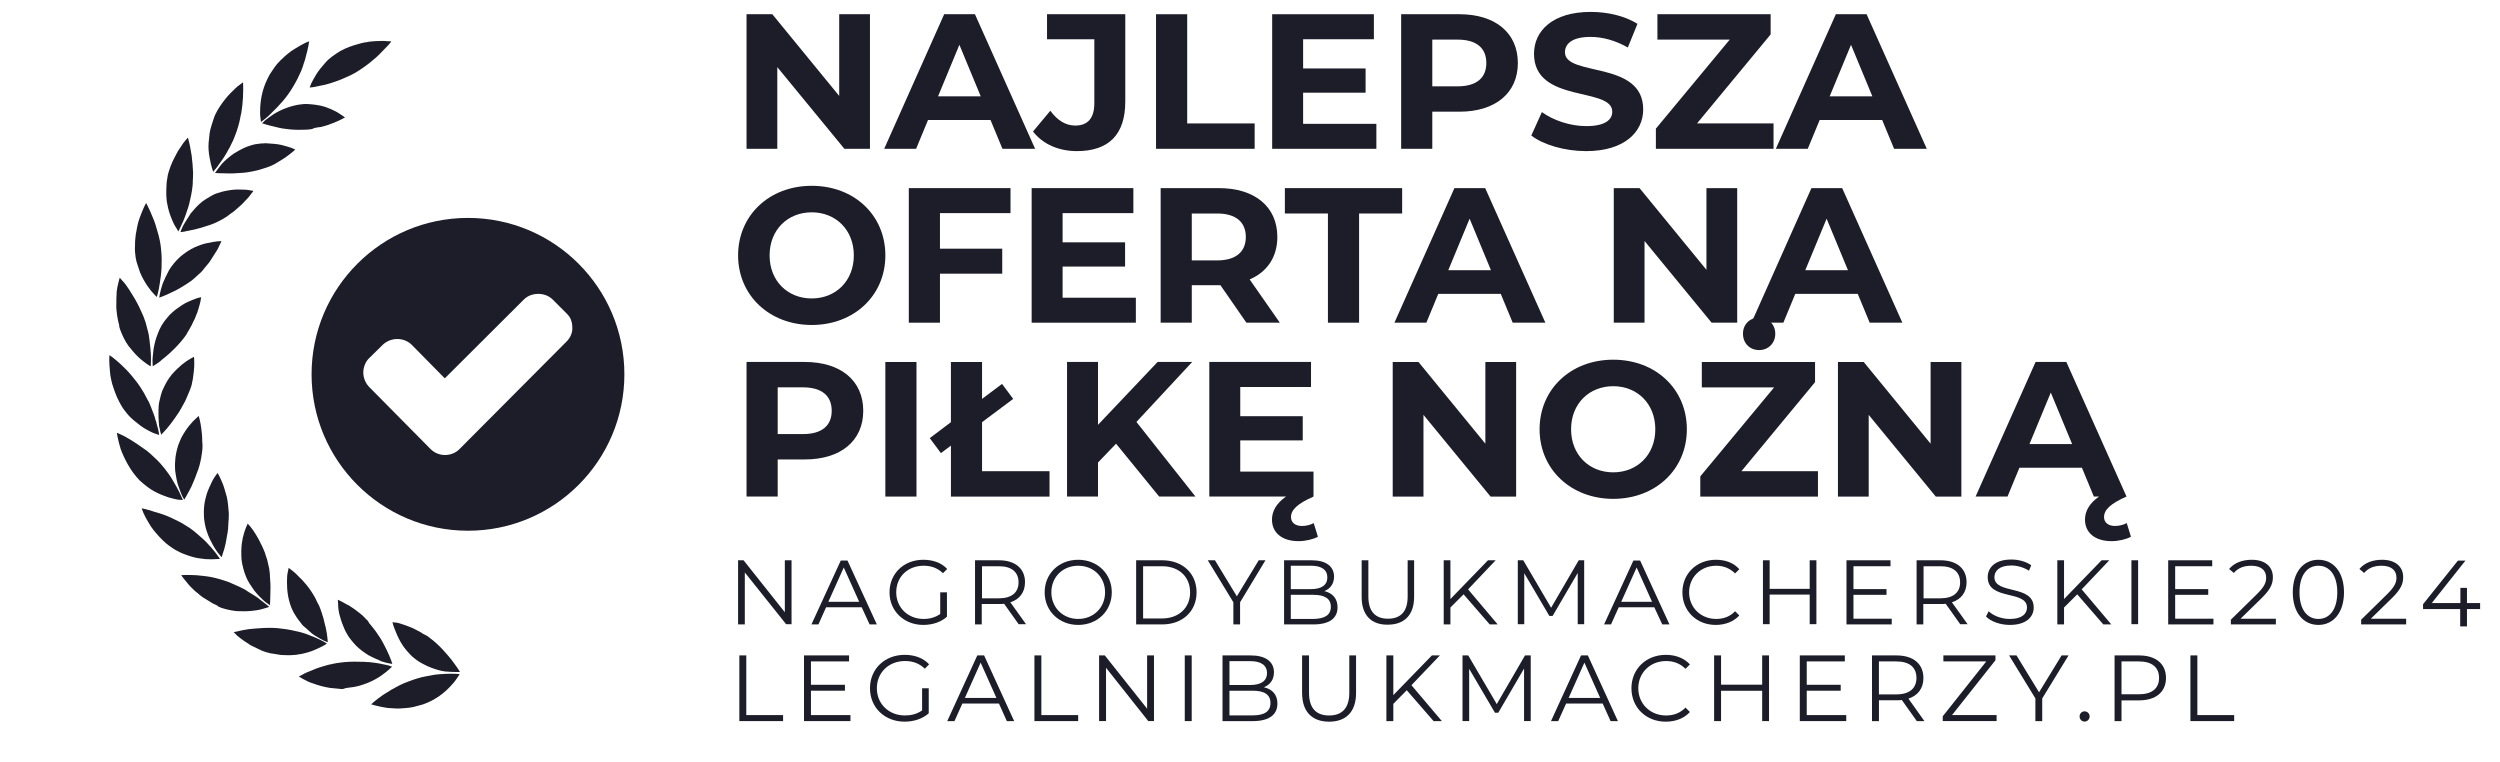
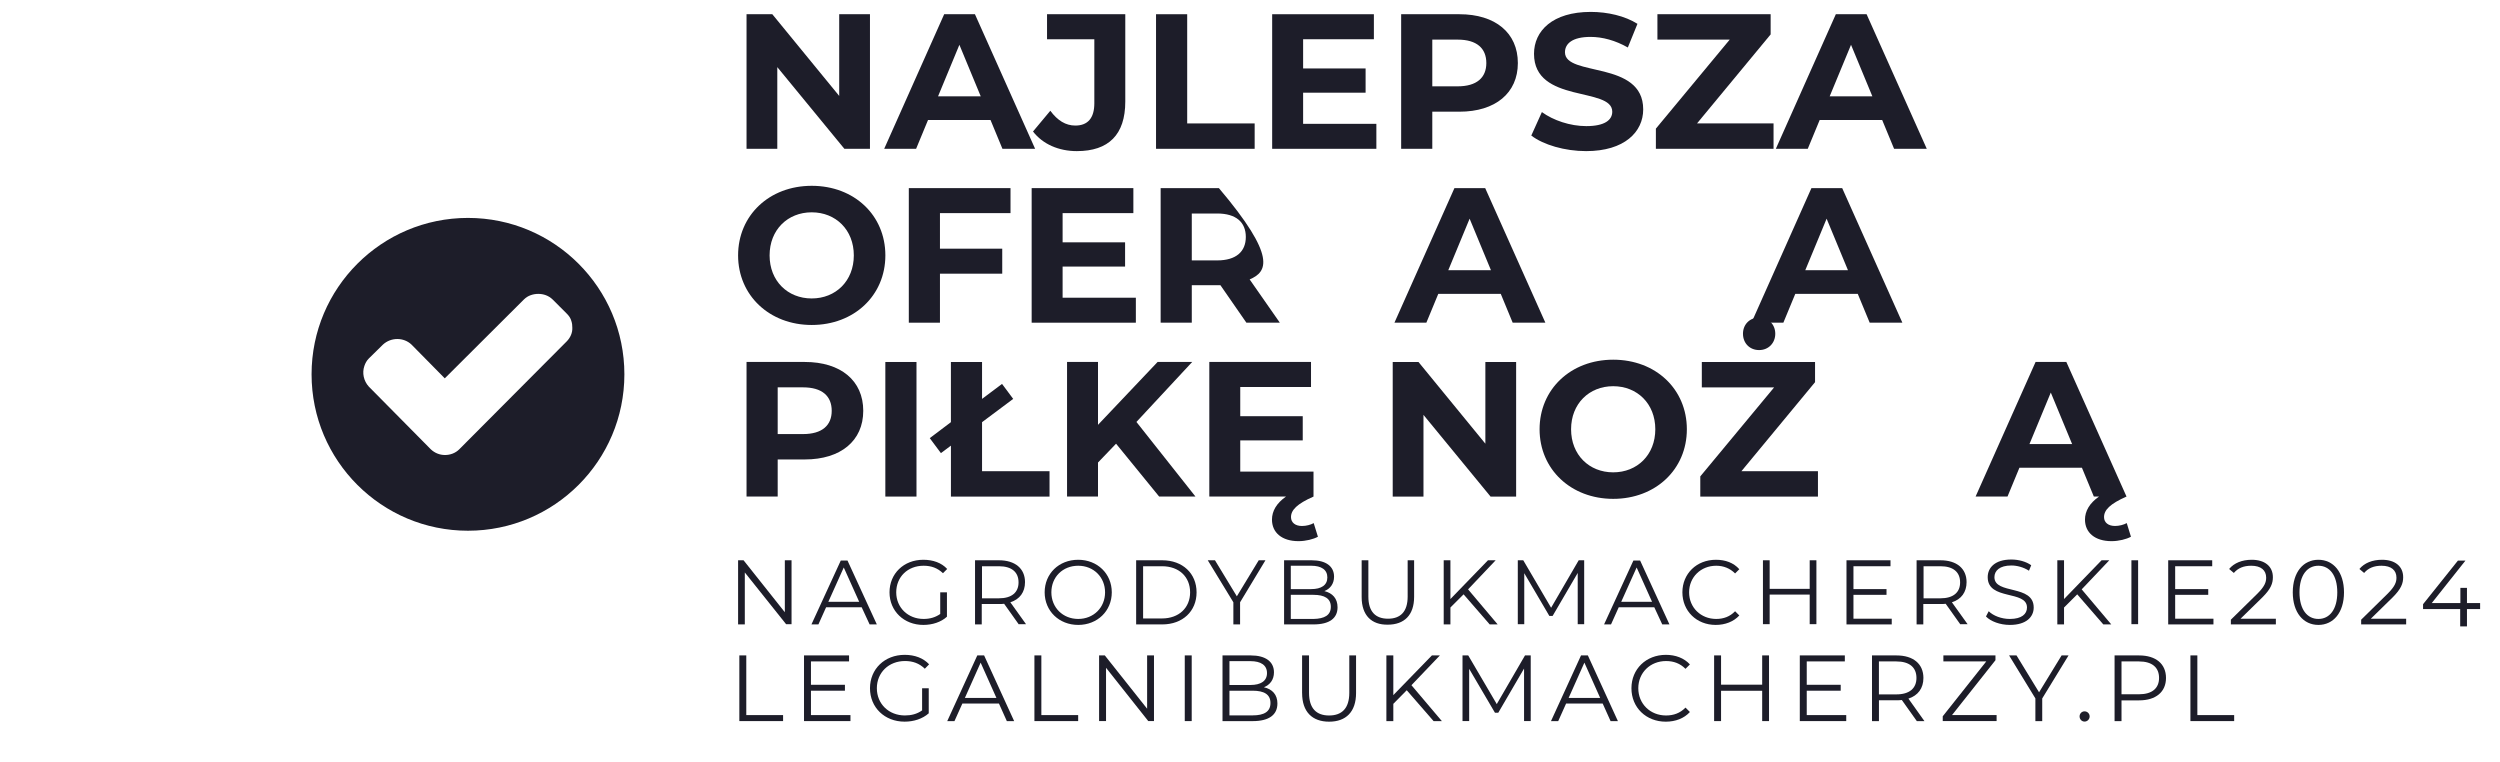
<svg xmlns="http://www.w3.org/2000/svg" width="210" height="64" viewBox="0 0 210 64" fill="none">
-   <path d="M35.533 59.17C36.607 58.792 37.382 58.157 37.879 57.6C38.137 57.342 38.316 57.083 38.435 56.904C38.555 56.725 38.614 56.626 38.614 56.626C38.614 56.626 38.117 56.566 37.382 56.606C37.004 56.626 36.587 56.646 36.15 56.745C35.911 56.785 35.693 56.825 35.434 56.884C35.196 56.944 34.937 57.024 34.699 57.103C34.58 57.143 34.46 57.183 34.321 57.242C34.202 57.282 34.083 57.342 33.963 57.381C33.725 57.481 33.526 57.58 33.307 57.699C33.208 57.759 33.109 57.819 32.989 57.878C32.89 57.918 32.791 57.978 32.691 58.057C32.512 58.157 32.334 58.276 32.175 58.375C31.857 58.594 31.598 58.792 31.439 58.932C31.26 59.071 31.181 59.17 31.181 59.17C31.181 59.17 31.201 59.19 31.28 59.19C31.34 59.21 31.439 59.23 31.558 59.27C31.797 59.329 32.135 59.409 32.552 59.468C32.751 59.488 32.989 59.488 33.208 59.508C33.427 59.528 33.705 59.508 33.943 59.488C34.202 59.468 34.46 59.448 34.719 59.389C34.997 59.309 35.255 59.25 35.533 59.17ZM31.121 52.472C31.28 52.651 31.419 52.85 31.558 53.029C31.698 53.227 31.817 53.406 31.936 53.585C32.175 53.963 32.353 54.34 32.512 54.658C32.671 54.976 32.771 55.255 32.85 55.453C32.93 55.652 32.95 55.771 32.95 55.771C32.95 55.771 32.83 55.752 32.632 55.712C32.532 55.692 32.393 55.672 32.254 55.612C32.115 55.593 31.936 55.513 31.797 55.434C31.618 55.354 31.439 55.294 31.26 55.195C31.161 55.155 31.081 55.096 30.982 55.056C30.883 54.996 30.803 54.937 30.704 54.877C30.326 54.619 29.948 54.321 29.63 53.923C29.471 53.724 29.312 53.545 29.193 53.327C29.134 53.227 29.074 53.128 29.014 53.009C28.974 52.909 28.915 52.81 28.875 52.691C28.696 52.273 28.577 51.896 28.497 51.558C28.418 51.2 28.398 50.902 28.398 50.703C28.378 50.504 28.378 50.385 28.378 50.385C28.378 50.385 28.478 50.405 28.637 50.504C28.716 50.524 28.816 50.604 28.935 50.663C29.034 50.723 29.173 50.802 29.312 50.862C29.571 51.021 29.889 51.24 30.207 51.498C30.366 51.617 30.525 51.757 30.684 51.935L30.803 52.055L30.922 52.174C30.962 52.293 31.042 52.392 31.121 52.472ZM29.332 57.759C29.61 57.739 29.889 57.679 30.127 57.62C30.366 57.56 30.624 57.461 30.843 57.381C31.28 57.203 31.658 57.004 31.976 56.785C32.294 56.566 32.532 56.368 32.691 56.228C32.85 56.089 32.93 55.99 32.93 55.99C32.93 55.99 32.81 55.97 32.612 55.891C32.512 55.871 32.373 55.831 32.234 55.811C32.095 55.791 31.916 55.732 31.737 55.712C31.558 55.692 31.36 55.652 31.141 55.632C31.042 55.612 30.942 55.612 30.823 55.612C30.724 55.593 30.604 55.593 30.485 55.593C30.028 55.573 29.511 55.573 28.994 55.612C28.736 55.632 28.478 55.672 28.219 55.712C28.1 55.732 27.981 55.752 27.842 55.791C27.722 55.811 27.603 55.831 27.484 55.871C27.027 55.99 26.609 56.129 26.252 56.288C25.894 56.427 25.596 56.547 25.417 56.666C25.218 56.765 25.099 56.825 25.099 56.825C25.099 56.825 25.218 56.904 25.437 57.024C25.536 57.083 25.675 57.143 25.814 57.222C25.973 57.302 26.132 57.361 26.331 57.421C26.709 57.56 27.186 57.699 27.683 57.779C27.941 57.799 28.199 57.839 28.478 57.858C28.557 57.858 28.617 57.878 28.676 57.878C28.736 57.878 28.816 57.878 28.875 57.858C29.054 57.779 29.193 57.779 29.332 57.759ZM26.49 50.246C26.589 50.465 26.689 50.683 26.808 50.882C26.887 51.101 26.987 51.319 27.047 51.538C27.066 51.637 27.106 51.737 27.146 51.856C27.166 51.955 27.206 52.055 27.225 52.174C27.265 52.373 27.325 52.551 27.365 52.73C27.444 53.088 27.484 53.386 27.504 53.605C27.524 53.704 27.524 53.804 27.524 53.863C27.524 53.923 27.543 53.943 27.543 53.943C27.543 53.943 27.524 53.923 27.464 53.923C27.424 53.903 27.325 53.863 27.225 53.824C27.027 53.724 26.768 53.585 26.45 53.386C26.291 53.287 26.132 53.168 25.993 53.029C25.854 52.889 25.675 52.75 25.496 52.591C25.476 52.571 25.417 52.512 25.377 52.472C25.357 52.432 25.297 52.392 25.278 52.333C25.198 52.233 25.139 52.154 25.059 52.055C24.92 51.856 24.781 51.657 24.662 51.438C24.423 51.001 24.284 50.504 24.204 50.087C24.125 49.65 24.105 49.232 24.105 48.874C24.105 48.517 24.125 48.219 24.184 48.02C24.224 47.821 24.244 47.702 24.244 47.702C24.244 47.702 24.264 47.722 24.304 47.742C24.343 47.761 24.403 47.821 24.483 47.881C24.622 47.98 24.84 48.159 25.059 48.398C25.496 48.795 26.033 49.411 26.49 50.246ZM23.588 55.016C23.846 55.036 24.145 55.036 24.403 55.036C24.662 55.016 24.92 55.016 25.139 54.956C25.258 54.937 25.377 54.937 25.476 54.897C25.576 54.877 25.695 54.837 25.794 54.817C25.993 54.758 26.192 54.698 26.371 54.619C26.709 54.48 26.987 54.34 27.166 54.241C27.265 54.201 27.345 54.142 27.384 54.102C27.424 54.082 27.464 54.062 27.464 54.062C27.464 54.062 27.365 54.002 27.166 53.883C26.967 53.784 26.709 53.645 26.371 53.506C26.192 53.446 26.013 53.366 25.814 53.287C25.616 53.207 25.397 53.148 25.178 53.088C25.119 53.068 25.079 53.068 24.999 53.048C24.94 53.029 24.9 53.029 24.82 53.009C24.721 52.989 24.582 52.949 24.463 52.929C24.224 52.889 23.966 52.83 23.688 52.81C23.171 52.73 22.654 52.73 22.177 52.75C21.7 52.77 21.263 52.81 20.885 52.85C20.507 52.909 20.189 52.969 19.971 53.029C19.752 53.068 19.633 53.108 19.633 53.108C19.633 53.108 19.653 53.128 19.712 53.188C19.752 53.227 19.832 53.287 19.911 53.386C20.11 53.545 20.368 53.764 20.726 53.983C20.806 54.042 20.905 54.082 20.984 54.161C21.084 54.221 21.183 54.261 21.302 54.321C21.501 54.42 21.74 54.539 21.958 54.639C22.078 54.678 22.197 54.738 22.336 54.778C22.455 54.797 22.594 54.857 22.714 54.877C23.032 54.917 23.31 54.976 23.588 55.016ZM22.455 47.066C22.515 47.304 22.555 47.523 22.614 47.761C22.634 47.861 22.634 48 22.654 48.099C22.674 48.199 22.674 48.318 22.674 48.417C22.714 48.855 22.733 49.272 22.714 49.63C22.714 50.007 22.694 50.286 22.694 50.504C22.674 50.723 22.674 50.842 22.674 50.842C22.674 50.842 22.575 50.763 22.396 50.643C22.217 50.524 21.998 50.306 21.74 50.047C21.62 49.908 21.481 49.769 21.362 49.61C21.243 49.431 21.124 49.252 20.984 49.053C20.865 48.855 20.746 48.656 20.666 48.437C20.567 48.199 20.488 47.98 20.428 47.722C20.368 47.483 20.309 47.225 20.289 47.006C20.269 46.768 20.269 46.529 20.269 46.31C20.269 46.092 20.289 45.873 20.309 45.675C20.328 45.476 20.388 45.297 20.408 45.118C20.488 44.78 20.587 44.502 20.666 44.303C20.746 44.104 20.806 43.985 20.806 43.985C20.806 43.985 20.885 44.065 21.004 44.204C21.064 44.283 21.124 44.363 21.203 44.462C21.283 44.562 21.362 44.701 21.442 44.82C21.521 44.959 21.62 45.098 21.7 45.257C21.74 45.337 21.779 45.416 21.839 45.516C21.859 45.555 21.879 45.595 21.899 45.655C21.919 45.694 21.939 45.734 21.978 45.794C22.058 45.973 22.157 46.171 22.237 46.39C22.256 46.489 22.316 46.589 22.336 46.708C22.376 46.847 22.435 46.947 22.455 47.066ZM18.599 51.061C18.858 51.14 19.116 51.22 19.375 51.26C19.494 51.279 19.633 51.299 19.752 51.319C19.871 51.339 19.991 51.339 20.13 51.339C20.607 51.359 21.044 51.339 21.422 51.279C21.799 51.24 22.078 51.14 22.296 51.081C22.495 51.021 22.614 50.981 22.614 50.981C22.614 50.981 22.535 50.902 22.356 50.763C22.177 50.624 21.958 50.445 21.64 50.206C21.501 50.107 21.322 49.987 21.143 49.888C20.965 49.789 20.766 49.65 20.587 49.53C20.388 49.431 20.169 49.312 19.931 49.212C19.712 49.113 19.474 49.014 19.215 48.894C18.957 48.795 18.719 48.735 18.48 48.656C18.242 48.576 17.983 48.537 17.765 48.477C17.526 48.437 17.307 48.398 17.089 48.378C16.87 48.358 16.671 48.338 16.492 48.318C16.115 48.298 15.797 48.298 15.578 48.298C15.36 48.298 15.22 48.318 15.22 48.318C15.22 48.318 15.3 48.437 15.459 48.636C15.539 48.735 15.638 48.855 15.737 48.974C15.837 49.113 15.976 49.252 16.115 49.391C16.254 49.53 16.433 49.709 16.612 49.828C16.691 49.908 16.791 49.987 16.89 50.067C16.93 50.087 16.989 50.147 17.029 50.166C17.069 50.186 17.128 50.246 17.188 50.266C17.407 50.405 17.625 50.544 17.864 50.683C17.983 50.743 18.102 50.802 18.242 50.862C18.321 50.962 18.46 51.001 18.599 51.061ZM19.215 43.051C19.215 43.17 19.235 43.289 19.215 43.409C19.215 43.528 19.215 43.647 19.196 43.766C19.176 44.005 19.176 44.224 19.156 44.442C19.136 44.661 19.096 44.88 19.056 45.078C19.037 45.277 18.977 45.456 18.957 45.635C18.878 45.992 18.798 46.291 18.719 46.489C18.659 46.688 18.619 46.807 18.619 46.807C18.619 46.807 18.54 46.728 18.401 46.549C18.321 46.469 18.262 46.37 18.162 46.231C18.083 46.092 17.983 45.973 17.904 45.814C17.725 45.496 17.526 45.118 17.387 44.681C17.307 44.462 17.248 44.243 17.208 44.005C17.168 43.766 17.128 43.528 17.128 43.27C17.109 43.011 17.128 42.773 17.148 42.534C17.168 42.296 17.208 42.077 17.268 41.858C17.367 41.421 17.526 41.043 17.685 40.725C17.705 40.646 17.765 40.566 17.784 40.507C17.804 40.427 17.864 40.368 17.884 40.308C17.963 40.189 18.023 40.069 18.083 39.99C18.202 39.811 18.281 39.732 18.281 39.732C18.281 39.732 18.341 39.831 18.421 39.99C18.5 40.169 18.619 40.388 18.738 40.706C18.798 40.845 18.838 41.024 18.898 41.202C18.957 41.381 18.997 41.58 19.056 41.759C19.096 41.958 19.136 42.176 19.156 42.395C19.176 42.574 19.196 42.812 19.215 43.051ZM14.565 46.092C14.684 46.171 14.803 46.231 14.922 46.291C14.982 46.31 15.042 46.35 15.101 46.39C15.161 46.41 15.22 46.43 15.28 46.469C15.519 46.569 15.757 46.648 15.996 46.728C16.234 46.807 16.433 46.847 16.651 46.887C16.85 46.907 17.069 46.947 17.248 46.966C17.625 46.986 17.924 46.986 18.142 46.966C18.361 46.947 18.48 46.947 18.48 46.947C18.48 46.947 18.401 46.847 18.281 46.668C18.222 46.589 18.142 46.469 18.043 46.35C17.943 46.231 17.844 46.112 17.725 45.973C17.486 45.694 17.188 45.376 16.83 45.078C16.651 44.919 16.473 44.76 16.274 44.601C16.075 44.442 15.857 44.283 15.638 44.164C15.419 44.025 15.201 43.886 14.982 43.786C14.743 43.667 14.545 43.568 14.326 43.468C13.889 43.27 13.471 43.13 13.114 43.031C13.014 43.011 12.935 42.991 12.855 42.952C12.776 42.932 12.696 42.912 12.617 42.872C12.478 42.852 12.338 42.792 12.239 42.773C12.021 42.733 11.901 42.693 11.901 42.693C11.901 42.693 11.941 42.832 12.04 43.071C12.14 43.309 12.299 43.607 12.517 43.965C12.617 44.144 12.756 44.343 12.895 44.522C13.034 44.701 13.213 44.899 13.392 45.098C13.571 45.297 13.77 45.476 13.968 45.655C14.107 45.774 14.326 45.933 14.565 46.092ZM16.91 38.4C16.83 38.857 16.711 39.334 16.532 39.752C16.393 40.169 16.214 40.547 16.075 40.884C15.916 41.203 15.757 41.481 15.658 41.66C15.558 41.858 15.479 41.958 15.479 41.958C15.479 41.958 15.399 41.858 15.3 41.66C15.22 41.461 15.101 41.183 14.982 40.825C14.863 40.487 14.783 40.05 14.724 39.612C14.704 39.513 14.704 39.374 14.704 39.275C14.684 39.155 14.704 39.036 14.704 38.897C14.724 38.658 14.724 38.4 14.783 38.161C14.803 38.042 14.823 37.923 14.863 37.784C14.883 37.665 14.942 37.545 14.962 37.426C15.042 37.188 15.141 36.989 15.22 36.79C15.419 36.412 15.658 36.055 15.876 35.776C16.095 35.498 16.314 35.279 16.453 35.16C16.592 35.021 16.691 34.942 16.691 34.942C16.691 34.942 16.83 35.359 16.91 35.995C16.95 36.313 16.989 36.671 16.989 37.088C17.049 37.506 16.989 37.923 16.91 38.4ZM11.722 40.348C12.14 40.725 12.557 41.063 12.975 41.282C13.412 41.52 13.809 41.66 14.147 41.779C14.505 41.878 14.803 41.958 15.022 41.978C15.24 41.998 15.36 41.998 15.36 41.998C15.36 41.998 15.32 41.878 15.22 41.679C15.141 41.481 15.002 41.203 14.823 40.884C14.624 40.566 14.445 40.189 14.167 39.811C14.088 39.712 14.028 39.612 13.948 39.513C13.869 39.414 13.809 39.314 13.71 39.215C13.551 39.016 13.392 38.837 13.193 38.639C13.094 38.539 12.994 38.46 12.895 38.36C12.796 38.281 12.716 38.181 12.617 38.102C12.418 37.923 12.239 37.784 12.021 37.645C11.643 37.366 11.265 37.128 10.947 36.929C10.629 36.73 10.351 36.591 10.132 36.492C9.934 36.392 9.814 36.353 9.814 36.353C9.814 36.353 9.894 36.929 10.132 37.704C10.271 38.082 10.47 38.539 10.729 38.996C11.007 39.493 11.325 39.93 11.722 40.348ZM15.697 33.371C15.618 33.59 15.499 33.809 15.38 34.007C15.28 34.206 15.161 34.405 15.042 34.604C14.803 34.981 14.545 35.319 14.326 35.617C14.107 35.896 13.909 36.134 13.77 36.273C13.63 36.432 13.531 36.512 13.531 36.512C13.531 36.512 13.511 36.392 13.451 36.194C13.432 36.094 13.412 35.955 13.372 35.816C13.352 35.737 13.352 35.677 13.352 35.578C13.332 35.498 13.332 35.399 13.332 35.319C13.312 35.14 13.312 34.942 13.312 34.723C13.312 34.524 13.312 34.286 13.332 34.067C13.352 33.828 13.412 33.61 13.471 33.371C13.491 33.252 13.531 33.133 13.571 33.014C13.591 32.894 13.65 32.775 13.71 32.656C13.809 32.417 13.928 32.219 14.048 32C14.167 31.801 14.306 31.622 14.445 31.443C14.743 31.106 15.042 30.827 15.3 30.609C15.439 30.509 15.558 30.41 15.678 30.33C15.797 30.251 15.916 30.191 15.996 30.132C16.174 30.032 16.294 29.973 16.294 29.973C16.294 29.973 16.314 30.072 16.314 30.271C16.314 30.45 16.334 30.708 16.294 31.046C16.274 31.205 16.274 31.364 16.234 31.563C16.214 31.742 16.194 31.94 16.135 32.139C16.115 32.338 16.035 32.537 15.956 32.755C15.876 32.934 15.797 33.153 15.697 33.371ZM10.212 34.107C10.351 34.345 10.53 34.564 10.689 34.763C10.848 34.962 11.046 35.14 11.225 35.299C11.603 35.617 11.941 35.876 12.259 36.055C12.577 36.233 12.855 36.373 13.054 36.432C13.253 36.512 13.372 36.532 13.372 36.532C13.372 36.532 13.352 36.412 13.312 36.194C13.293 36.094 13.273 35.955 13.213 35.816C13.193 35.737 13.193 35.677 13.153 35.578C13.133 35.498 13.133 35.399 13.074 35.319C13.034 35.14 12.975 34.942 12.895 34.743C12.816 34.544 12.736 34.325 12.656 34.127C12.577 33.908 12.478 33.689 12.338 33.471C12.279 33.371 12.219 33.232 12.16 33.133C12.1 33.033 12.04 32.894 11.961 32.795C11.822 32.556 11.683 32.358 11.524 32.139C11.365 31.94 11.206 31.742 11.066 31.563C10.748 31.185 10.45 30.887 10.172 30.628C10.033 30.489 9.894 30.39 9.794 30.291C9.675 30.191 9.576 30.112 9.476 30.032C9.297 29.893 9.198 29.834 9.198 29.834C9.198 29.834 9.178 29.973 9.178 30.211C9.178 30.45 9.198 30.807 9.238 31.225C9.258 31.424 9.278 31.662 9.337 31.881C9.377 32.119 9.456 32.358 9.536 32.596C9.615 32.835 9.715 33.093 9.814 33.332C9.934 33.61 10.073 33.868 10.212 34.107ZM15.598 28.184C15.459 28.383 15.32 28.561 15.161 28.74C15.022 28.919 14.843 29.078 14.704 29.237C14.386 29.555 14.088 29.834 13.809 30.052C13.67 30.151 13.531 30.271 13.432 30.37C13.312 30.45 13.213 30.529 13.114 30.589C12.935 30.708 12.835 30.768 12.835 30.768C12.835 30.768 12.816 30.648 12.816 30.43C12.796 30.211 12.835 29.913 12.875 29.535C12.895 29.357 12.915 29.158 12.975 28.939C13.014 28.74 13.074 28.522 13.153 28.303C13.233 28.084 13.312 27.866 13.412 27.647C13.511 27.428 13.65 27.21 13.789 27.011C13.928 26.812 14.107 26.634 14.246 26.455C14.425 26.276 14.584 26.137 14.763 25.997C15.121 25.739 15.459 25.501 15.777 25.361C16.095 25.222 16.373 25.103 16.572 25.043C16.771 24.984 16.89 24.964 16.89 24.964C16.89 24.964 16.87 25.063 16.85 25.262C16.83 25.342 16.811 25.461 16.771 25.58C16.751 25.64 16.751 25.719 16.711 25.779C16.691 25.858 16.691 25.918 16.651 25.997C16.612 26.157 16.552 26.316 16.473 26.494C16.413 26.673 16.334 26.852 16.234 27.031C16.155 27.21 16.055 27.409 15.936 27.607C15.876 27.707 15.837 27.806 15.757 27.906C15.717 28.005 15.658 28.104 15.598 28.184ZM10.092 27.687C10.192 27.945 10.291 28.204 10.411 28.422C10.53 28.661 10.649 28.86 10.808 29.078C11.106 29.456 11.404 29.794 11.663 30.032C11.802 30.151 11.921 30.271 12.04 30.35C12.16 30.45 12.279 30.529 12.358 30.589C12.537 30.708 12.656 30.768 12.656 30.768C12.656 30.768 12.676 30.648 12.676 30.43C12.676 30.211 12.696 29.913 12.656 29.535C12.637 29.357 12.637 29.158 12.597 28.939C12.577 28.74 12.557 28.502 12.517 28.283C12.498 28.045 12.418 27.806 12.358 27.568C12.299 27.329 12.239 27.071 12.14 26.832C12.06 26.574 11.941 26.335 11.842 26.117C11.742 25.878 11.643 25.68 11.524 25.461C11.305 25.024 11.046 24.666 10.848 24.328C10.649 24.01 10.45 23.752 10.291 23.593C10.152 23.414 10.053 23.334 10.053 23.334C10.053 23.334 10.013 23.473 9.953 23.712C9.934 23.831 9.894 23.97 9.854 24.149C9.834 24.229 9.834 24.328 9.814 24.407C9.794 24.507 9.794 24.606 9.794 24.725C9.774 24.924 9.774 25.163 9.774 25.381C9.774 25.62 9.755 25.878 9.794 26.117C9.814 26.375 9.854 26.634 9.914 26.912C9.934 27.051 9.973 27.17 10.013 27.309C9.993 27.409 10.053 27.548 10.092 27.687ZM16.632 23.096C16.552 23.175 16.453 23.255 16.373 23.334C16.294 23.414 16.194 23.473 16.115 23.553C15.936 23.692 15.737 23.811 15.558 23.93C15.181 24.169 14.843 24.368 14.485 24.527C14.167 24.686 13.889 24.805 13.69 24.884C13.491 24.964 13.372 25.004 13.372 25.004C13.372 25.004 13.432 24.507 13.67 23.811C13.809 23.473 13.988 23.096 14.207 22.678C14.445 22.301 14.763 21.903 15.141 21.565C15.519 21.247 15.936 20.969 16.314 20.79C16.711 20.611 17.109 20.472 17.447 20.412C17.784 20.333 18.063 20.293 18.281 20.273C18.48 20.253 18.599 20.253 18.599 20.253C18.599 20.253 18.579 20.353 18.48 20.512C18.401 20.691 18.301 20.929 18.122 21.188C17.943 21.446 17.765 21.784 17.526 22.102C17.466 22.181 17.387 22.261 17.327 22.34C17.248 22.42 17.188 22.519 17.128 22.579C16.97 22.797 16.811 22.956 16.632 23.096ZM11.365 21.366C11.384 21.506 11.384 21.645 11.424 21.784C11.444 21.923 11.484 22.042 11.524 22.162C11.603 22.42 11.683 22.658 11.762 22.877C11.941 23.314 12.18 23.712 12.378 24.01C12.597 24.328 12.796 24.566 12.935 24.706C13.074 24.865 13.173 24.944 13.173 24.944C13.173 24.944 13.332 24.467 13.432 23.732C13.491 23.354 13.551 22.937 13.571 22.46C13.591 22.003 13.591 21.486 13.531 20.949C13.491 20.432 13.372 19.916 13.233 19.458C13.114 19.001 12.975 18.584 12.816 18.226C12.676 17.868 12.537 17.57 12.438 17.371C12.338 17.173 12.279 17.053 12.279 17.053C12.279 17.053 12.199 17.173 12.1 17.391C12.001 17.61 11.861 17.948 11.722 18.325C11.583 18.703 11.484 19.2 11.404 19.697C11.384 19.836 11.384 19.955 11.365 20.075C11.345 20.214 11.345 20.333 11.345 20.472C11.325 20.83 11.325 21.108 11.365 21.366ZM18.738 18.385C18.54 18.504 18.321 18.604 18.122 18.703C17.924 18.802 17.685 18.882 17.486 18.942C17.069 19.081 16.691 19.2 16.334 19.279C16.155 19.299 15.996 19.359 15.857 19.379C15.717 19.399 15.598 19.419 15.479 19.458C15.28 19.478 15.161 19.498 15.161 19.498C15.161 19.498 15.181 19.379 15.28 19.18C15.36 18.981 15.519 18.703 15.717 18.405C15.817 18.246 15.916 18.087 16.035 17.908C16.174 17.749 16.314 17.59 16.473 17.411C16.632 17.252 16.791 17.093 16.989 16.934C17.188 16.795 17.387 16.656 17.606 16.537C17.705 16.477 17.824 16.417 17.924 16.358C17.983 16.338 18.023 16.318 18.102 16.278C18.162 16.258 18.202 16.238 18.281 16.219C18.52 16.139 18.719 16.079 18.937 16.04C19.156 16 19.375 15.96 19.553 15.94C19.752 15.921 19.931 15.921 20.13 15.921C20.488 15.921 20.786 15.94 20.965 15.98C21.163 16 21.283 16.04 21.283 16.04C21.283 16.04 21.223 16.139 21.104 16.278C21.044 16.358 20.984 16.437 20.905 16.537C20.825 16.636 20.726 16.735 20.607 16.855C20.408 17.093 20.13 17.352 19.812 17.61C19.673 17.749 19.494 17.868 19.315 17.988C19.136 18.146 18.937 18.266 18.738 18.385ZM13.988 15.543C13.968 15.821 13.968 16.099 13.968 16.358C13.988 16.616 13.988 16.875 14.048 17.113C14.127 17.59 14.266 18.007 14.406 18.345C14.425 18.425 14.485 18.524 14.505 18.584C14.525 18.663 14.584 18.723 14.604 18.802C14.684 18.942 14.743 19.061 14.803 19.14C14.902 19.319 14.982 19.439 14.982 19.439C14.982 19.439 15.042 19.339 15.141 19.12C15.22 18.922 15.38 18.643 15.499 18.306C15.578 18.127 15.638 17.928 15.697 17.749C15.777 17.55 15.837 17.332 15.896 17.113C15.956 16.875 15.996 16.656 16.055 16.398C16.095 16.159 16.155 15.901 16.174 15.622C16.194 15.483 16.194 15.364 16.194 15.225C16.194 15.086 16.214 14.966 16.214 14.847C16.234 14.589 16.214 14.35 16.194 14.112C16.174 13.873 16.174 13.635 16.135 13.416C16.115 13.197 16.095 12.979 16.055 12.82C15.996 12.442 15.936 12.124 15.876 11.906C15.837 11.687 15.777 11.568 15.777 11.568C15.777 11.568 15.678 11.667 15.519 11.866C15.439 11.965 15.34 12.084 15.26 12.224C15.161 12.363 15.062 12.522 14.942 12.701C14.743 13.078 14.505 13.496 14.326 13.973C14.246 14.211 14.147 14.47 14.088 14.748C14.068 14.966 13.988 15.245 13.988 15.543ZM21.819 14.251C21.581 14.33 21.362 14.35 21.143 14.41C20.925 14.45 20.706 14.489 20.488 14.509C20.269 14.529 20.05 14.529 19.852 14.549C19.653 14.569 19.474 14.569 19.275 14.569C18.917 14.569 18.619 14.549 18.401 14.549C18.182 14.529 18.063 14.529 18.063 14.529C18.063 14.529 18.142 14.43 18.262 14.251C18.321 14.171 18.401 14.052 18.5 13.933C18.579 13.814 18.699 13.694 18.838 13.555C18.977 13.436 19.116 13.297 19.275 13.178C19.355 13.118 19.434 13.039 19.534 12.979C19.573 12.959 19.613 12.919 19.673 12.88C19.712 12.86 19.772 12.82 19.812 12.8C20.011 12.681 20.209 12.562 20.428 12.462C20.527 12.422 20.646 12.363 20.746 12.323C20.845 12.283 20.984 12.243 21.104 12.204C21.342 12.124 21.601 12.084 21.819 12.065C21.939 12.045 22.058 12.045 22.157 12.045C22.256 12.025 22.396 12.025 22.495 12.045C22.932 12.065 23.35 12.104 23.668 12.184C24.006 12.263 24.284 12.363 24.483 12.422C24.681 12.502 24.801 12.562 24.801 12.562C24.801 12.562 24.721 12.641 24.582 12.76C24.443 12.86 24.224 13.058 23.986 13.217C23.846 13.297 23.707 13.396 23.548 13.496C23.389 13.595 23.23 13.694 23.052 13.794C22.873 13.893 22.674 13.973 22.455 14.052C22.276 14.112 22.058 14.171 21.819 14.251ZM17.804 10.415C17.725 10.673 17.645 10.932 17.606 11.21C17.586 11.468 17.546 11.727 17.526 11.965C17.506 12.204 17.506 12.442 17.526 12.641C17.546 12.86 17.566 13.078 17.606 13.237C17.665 13.615 17.745 13.893 17.804 14.112C17.864 14.31 17.904 14.43 17.904 14.43C17.904 14.43 17.983 14.33 18.122 14.171C18.202 14.092 18.262 13.992 18.361 13.853C18.44 13.734 18.54 13.595 18.659 13.436C18.758 13.297 18.878 13.118 18.977 12.939C19.037 12.86 19.076 12.76 19.136 12.661C19.156 12.621 19.176 12.562 19.215 12.522C19.235 12.482 19.275 12.422 19.295 12.383C19.394 12.184 19.514 11.945 19.613 11.727C19.653 11.627 19.712 11.488 19.752 11.369C19.792 11.25 19.852 11.13 19.891 10.991C19.971 10.733 20.05 10.494 20.11 10.236C20.13 10.117 20.169 9.978 20.189 9.858C20.209 9.739 20.229 9.62 20.269 9.501C20.348 9.024 20.388 8.586 20.408 8.209C20.428 7.831 20.428 7.493 20.428 7.274C20.428 7.036 20.408 6.917 20.408 6.917C20.408 6.917 20.289 6.996 20.09 7.155C19.891 7.294 19.653 7.533 19.355 7.831C19.215 7.97 19.056 8.149 18.917 8.328C18.778 8.507 18.619 8.706 18.48 8.924C18.341 9.143 18.202 9.361 18.083 9.62C17.963 9.878 17.904 10.137 17.804 10.415ZM25.755 10.892C25.297 10.912 24.82 10.912 24.383 10.872C23.946 10.832 23.548 10.773 23.191 10.673C22.833 10.594 22.535 10.514 22.336 10.455C22.137 10.395 22.018 10.355 22.018 10.355C22.018 10.355 22.038 10.335 22.078 10.296C22.098 10.276 22.177 10.196 22.256 10.117C22.435 9.978 22.674 9.799 22.972 9.6C23.568 9.222 24.483 8.825 25.476 8.745C25.715 8.725 25.973 8.745 26.192 8.765C26.43 8.785 26.649 8.825 26.868 8.865C26.967 8.884 27.066 8.904 27.186 8.944C27.285 8.964 27.384 9.004 27.484 9.043C27.683 9.123 27.861 9.183 28.001 9.262C28.319 9.401 28.557 9.58 28.716 9.679C28.796 9.739 28.855 9.779 28.915 9.819C28.955 9.838 28.994 9.858 28.994 9.858C28.994 9.858 28.895 9.898 28.736 9.997C28.577 10.077 28.338 10.196 28.04 10.316C27.901 10.355 27.722 10.435 27.563 10.494C27.404 10.554 27.206 10.594 27.007 10.653C26.967 10.673 26.907 10.673 26.868 10.673C26.828 10.693 26.768 10.693 26.729 10.693C26.629 10.713 26.53 10.733 26.41 10.753C26.212 10.872 25.973 10.872 25.755 10.892ZM22.654 6.261C22.376 6.758 22.177 7.255 22.058 7.712C21.939 8.169 21.879 8.626 21.859 9.004C21.839 9.381 21.839 9.679 21.879 9.898C21.899 10.117 21.919 10.236 21.919 10.236C21.919 10.236 21.939 10.216 21.998 10.196C22.038 10.176 22.098 10.097 22.197 10.037C22.376 9.898 22.594 9.719 22.853 9.441C23.389 8.924 24.065 8.229 24.602 7.314C24.741 7.076 24.86 6.877 24.98 6.638C25.079 6.4 25.198 6.201 25.297 5.963C25.337 5.863 25.377 5.744 25.417 5.645C25.437 5.545 25.496 5.446 25.516 5.327C25.596 5.128 25.655 4.929 25.695 4.73C25.794 4.353 25.874 4.055 25.914 3.816C25.933 3.717 25.933 3.617 25.953 3.558C25.973 3.498 25.973 3.478 25.973 3.478C25.973 3.478 25.953 3.498 25.874 3.498C25.814 3.518 25.735 3.578 25.616 3.617C25.397 3.717 25.099 3.896 24.741 4.114C24.562 4.214 24.383 4.353 24.204 4.492C24.025 4.631 23.827 4.81 23.648 4.989C23.608 5.029 23.548 5.068 23.509 5.128C23.469 5.168 23.429 5.227 23.369 5.267C23.29 5.366 23.191 5.466 23.111 5.585C22.972 5.804 22.793 6.022 22.654 6.261ZM28.577 4.293C28.338 4.432 28.12 4.591 27.921 4.73C27.822 4.81 27.722 4.889 27.623 4.969C27.524 5.048 27.444 5.148 27.365 5.227C27.047 5.585 26.768 5.923 26.57 6.241C26.371 6.559 26.232 6.837 26.132 7.036C26.053 7.235 26.013 7.354 26.013 7.354C26.013 7.354 26.132 7.334 26.351 7.314C26.45 7.294 26.589 7.274 26.729 7.235C26.868 7.215 27.047 7.175 27.225 7.135C27.583 7.056 28.001 6.917 28.438 6.758C28.657 6.678 28.875 6.579 29.094 6.479C29.153 6.46 29.193 6.44 29.273 6.4C29.332 6.38 29.372 6.36 29.451 6.32C29.551 6.261 29.69 6.201 29.789 6.142C30.028 6.002 30.227 5.883 30.445 5.724C30.644 5.585 30.843 5.446 31.042 5.287C31.419 4.989 31.757 4.691 32.016 4.412C32.274 4.134 32.512 3.915 32.651 3.756C32.791 3.597 32.87 3.478 32.87 3.478C32.87 3.478 32.731 3.458 32.492 3.458C32.373 3.438 32.234 3.438 32.055 3.438C31.876 3.438 31.698 3.458 31.499 3.458C31.3 3.478 31.061 3.478 30.843 3.538C30.724 3.558 30.604 3.558 30.485 3.597C30.366 3.617 30.247 3.657 30.107 3.697C29.571 3.836 29.074 4.015 28.577 4.293ZM36.13 53.605C36.885 54.161 37.501 54.897 37.938 55.434C38.157 55.712 38.316 55.97 38.455 56.149C38.575 56.328 38.634 56.447 38.634 56.447C38.634 56.447 38.137 56.467 37.422 56.407C37.064 56.368 36.647 56.248 36.229 56.089C36.011 56.01 35.792 55.91 35.573 55.791C35.374 55.692 35.136 55.553 34.957 55.414C34.858 55.334 34.758 55.255 34.659 55.175C34.56 55.096 34.48 54.996 34.401 54.917C34.222 54.738 34.083 54.559 33.963 54.4C33.904 54.321 33.824 54.221 33.784 54.142C33.725 54.062 33.685 53.963 33.625 53.883C33.526 53.704 33.447 53.525 33.367 53.366C33.228 53.048 33.129 52.77 33.049 52.571C32.989 52.373 32.969 52.253 32.969 52.253C32.969 52.253 32.989 52.253 33.049 52.273C33.109 52.293 33.168 52.293 33.248 52.293C33.427 52.313 33.685 52.392 33.963 52.492C34.102 52.551 34.281 52.591 34.44 52.671C34.619 52.73 34.778 52.81 34.957 52.909C35.136 53.009 35.335 53.088 35.514 53.227C35.732 53.327 35.951 53.446 36.13 53.605Z" fill="#1D1D29" />
  <path d="M39.31 18.305C32.056 18.305 26.172 24.189 26.172 31.443C26.172 38.698 32.056 44.581 39.31 44.581C46.565 44.581 52.448 38.698 52.448 31.443C52.448 24.189 46.565 18.305 39.31 18.305ZM47.599 28.681L38.575 37.744C38.257 38.062 37.82 38.221 37.382 38.221C36.945 38.221 36.528 38.062 36.19 37.744L30.982 32.477C30.545 32 30.406 31.324 30.605 30.748C30.684 30.509 30.803 30.291 30.982 30.112L32.175 28.939C32.851 28.323 33.904 28.323 34.56 28.939L37.362 31.781L44.021 25.143C44.339 24.825 44.796 24.686 45.213 24.686C45.651 24.686 46.068 24.825 46.406 25.143L47.618 26.355C47.797 26.534 47.936 26.733 47.996 26.971C48.056 27.15 48.075 27.329 48.075 27.528C48.095 27.945 47.916 28.363 47.599 28.681Z" fill="#1D1D29" />
  <path d="M62.105 55.054H62.688V60.068H65.779V60.572H62.105V55.054Z" fill="#1D1D29" />
  <path d="M71.439 60.068V60.572H67.537V55.054H71.321V55.558H68.12V57.522H70.974V58.019H68.12V60.068H71.439Z" fill="#1D1D29" />
  <path d="M77.454 57.813H78.014V59.918C77.493 60.383 76.754 60.619 75.988 60.619C74.31 60.619 73.079 59.429 73.079 57.813C73.079 56.197 74.31 55.007 75.997 55.007C76.833 55.007 77.557 55.275 78.046 55.802L77.684 56.173C77.219 55.717 76.668 55.526 76.02 55.526C74.657 55.526 73.656 56.495 73.656 57.811C73.656 59.127 74.657 60.098 76.014 60.098C76.541 60.098 77.03 59.98 77.457 59.672V57.811L77.454 57.813Z" fill="#1D1D29" />
  <path d="M83.912 59.099H80.838L80.175 60.574H79.568L82.092 55.056H82.666L85.189 60.574H84.574L83.912 59.099ZM83.699 58.626L82.374 55.661L81.05 58.626H83.699Z" fill="#1D1D29" />
  <path d="M86.891 55.054H87.474V60.068H90.566V60.572H86.891V55.054Z" fill="#1D1D29" />
  <path d="M96.935 55.054V60.572H96.455L92.907 56.094V60.572H92.324V55.054H92.804L96.358 59.532V55.054H96.933H96.935Z" fill="#1D1D29" />
  <path d="M99.52 55.054H100.103V60.572H99.52V55.054Z" fill="#1D1D29" />
  <path d="M107.302 59.099C107.302 60.038 106.608 60.574 105.229 60.574H102.691V55.056H105.073C106.303 55.056 107.013 55.577 107.013 56.475C107.013 57.106 106.674 57.524 106.168 57.73C106.878 57.888 107.304 58.353 107.304 59.102L107.302 59.099ZM103.274 55.536V57.539H105.032C105.915 57.539 106.428 57.2 106.428 56.538C106.428 55.875 105.915 55.536 105.032 55.536H103.274ZM106.719 59.052C106.719 58.334 106.192 58.019 105.221 58.019H103.274V60.092H105.221C106.19 60.092 106.719 59.777 106.719 59.052Z" fill="#1D1D29" />
  <path d="M109.375 58.216V55.054H109.958V58.193C109.958 59.5 110.573 60.101 111.645 60.101C112.717 60.101 113.341 59.502 113.341 58.193V55.054H113.909V58.216C113.909 59.8 113.058 60.621 111.647 60.621C110.237 60.621 109.377 59.803 109.377 58.216H109.375Z" fill="#1D1D29" />
  <path d="M118.167 57.98L117.039 59.123V60.574H116.456V55.056H117.039V58.39L120.278 55.056H120.949L118.561 57.556L121.117 60.574H120.422L118.167 57.98Z" fill="#1D1D29" />
  <path d="M128.581 55.054V60.572H128.021V56.158L125.854 59.871H125.577L123.41 56.182V60.572H122.851V55.054H123.331L125.728 59.144L128.101 55.054H128.581Z" fill="#1D1D29" />
  <path d="M134.626 59.099H131.552L130.89 60.574H130.283L132.806 55.056H133.381L135.904 60.574H135.289L134.626 59.099ZM134.414 58.626L133.089 55.661L131.765 58.626H134.414Z" fill="#1D1D29" />
  <path d="M137.041 57.813C137.041 56.197 138.271 55.007 139.935 55.007C140.739 55.007 141.463 55.275 141.952 55.811L141.581 56.182C141.131 55.725 140.58 55.528 139.95 55.528C138.618 55.528 137.617 56.505 137.617 57.813C137.617 59.121 138.618 60.1 139.95 60.1C140.58 60.1 141.133 59.903 141.581 59.438L141.952 59.809C141.463 60.345 140.739 60.621 139.926 60.621C138.271 60.621 137.041 59.432 137.041 57.815V57.813Z" fill="#1D1D29" />
  <path d="M148.598 55.054V60.572H148.023V58.025H144.569V60.572H143.986V55.054H144.569V57.513H148.023V55.054H148.598Z" fill="#1D1D29" />
  <path d="M155.084 60.068V60.572H151.183V55.054H154.966V55.558H151.766V57.522H154.619V58.019H151.766V60.068H155.084Z" fill="#1D1D29" />
  <path d="M161.014 60.574L159.754 58.801C159.612 58.816 159.471 58.825 159.312 58.825H157.831V60.574H157.248V55.056H159.312C160.716 55.056 161.567 55.766 161.567 56.949C161.567 57.815 161.111 58.424 160.307 58.684L161.655 60.577H161.016L161.014 60.574ZM160.982 56.947C160.982 56.064 160.399 55.56 159.295 55.56H157.829V58.328H159.295C160.399 58.328 160.982 57.815 160.982 56.947Z" fill="#1D1D29" />
  <path d="M167.715 60.068V60.572H163.19V60.169L166.847 55.558H163.244V55.054H167.619V55.457L163.968 60.068H167.713H167.715Z" fill="#1D1D29" />
  <path d="M171.547 58.666V60.574H170.972V58.666L168.764 55.056H169.388L171.281 58.154L173.174 55.056H173.757L171.549 58.666H171.547Z" fill="#1D1D29" />
  <path d="M174.685 60.18C174.685 59.935 174.874 59.753 175.103 59.753C175.332 59.753 175.53 59.935 175.53 60.18C175.53 60.424 175.332 60.613 175.103 60.613C174.874 60.613 174.685 60.424 174.685 60.18Z" fill="#1D1D29" />
  <path d="M181.944 56.947C181.944 58.122 181.093 58.831 179.688 58.831H178.207V60.574H177.624V55.056H179.688C181.093 55.056 181.944 55.766 181.944 56.949V56.947ZM181.361 56.947C181.361 56.064 180.778 55.56 179.673 55.56H178.207V58.319H179.673C180.778 58.319 181.361 57.815 181.361 56.947Z" fill="#1D1D29" />
  <path d="M183.995 55.054H184.578V60.068H187.67V60.572H183.995V55.054Z" fill="#1D1D29" />
  <path d="M66.49 47.063V52.43H66.031L62.564 48.086V52.451H62V47.063H62.459L65.926 51.428V47.063H66.49Z" fill="#1D1D29" />
  <path d="M72.38 51.01H69.393L68.746 52.451H68.161L70.626 47.084H71.189L73.654 52.451H73.048L72.38 51.01ZM72.171 50.55L70.876 47.668L69.581 50.55H72.171Z" fill="#1D1D29" />
  <path d="M79 49.757H79.543V51.803C79.042 52.263 78.311 52.493 77.559 52.493C75.93 52.493 74.719 51.323 74.719 49.757C74.719 48.19 75.909 47.021 77.559 47.021C78.374 47.021 79.084 47.271 79.564 47.794L79.209 48.149C78.749 47.71 78.227 47.522 77.58 47.522C76.243 47.522 75.283 48.462 75.283 49.757C75.283 51.031 76.264 51.991 77.58 51.991C78.102 51.991 78.562 51.866 78.979 51.574V49.757H79Z" fill="#1D1D29" />
  <path d="M85.579 52.451L84.347 50.718C84.201 50.738 84.075 50.738 83.908 50.738H82.467V52.451H81.903V47.063H83.908C85.266 47.063 86.101 47.752 86.101 48.901C86.101 49.736 85.663 50.342 84.869 50.592L86.185 52.43H85.579V52.451ZM85.558 48.921C85.558 48.065 84.994 47.564 83.908 47.564H82.488V50.258H83.908C84.994 50.258 85.558 49.757 85.558 48.921Z" fill="#1D1D29" />
  <path d="M87.751 49.757C87.751 48.19 88.941 47.021 90.57 47.021C92.179 47.021 93.39 48.19 93.39 49.757C93.39 51.323 92.179 52.493 90.57 52.493C88.962 52.493 87.751 51.323 87.751 49.757ZM92.826 49.757C92.826 48.483 91.865 47.522 90.57 47.522C89.276 47.522 88.315 48.462 88.315 49.757C88.315 51.031 89.276 51.991 90.57 51.991C91.865 51.991 92.826 51.031 92.826 49.757Z" fill="#1D1D29" />
  <path d="M95.436 47.063H97.629C99.342 47.063 100.512 48.169 100.512 49.757C100.512 51.344 99.342 52.451 97.629 52.451H95.436V47.063ZM97.609 51.95C99.029 51.95 99.969 51.052 99.969 49.757C99.969 48.462 99.05 47.564 97.609 47.564H96.021V51.95H97.609Z" fill="#1D1D29" />
  <path d="M104.167 50.592V52.451H103.603V50.592L101.452 47.063H102.057L103.895 50.091L105.733 47.063H106.297L104.167 50.592Z" fill="#1D1D29" />
  <path d="M112.354 51.01C112.354 51.929 111.685 52.451 110.328 52.451H107.863V47.063H110.181C111.372 47.063 112.061 47.564 112.061 48.441C112.061 49.047 111.727 49.464 111.247 49.652C111.936 49.819 112.354 50.279 112.354 51.01ZM108.427 47.543V49.485H110.14C110.996 49.485 111.497 49.151 111.497 48.504C111.497 47.856 110.996 47.522 110.14 47.522H108.427V47.543ZM111.79 50.968C111.79 50.279 111.268 49.966 110.328 49.966H108.427V51.992H110.328C111.268 51.971 111.79 51.678 111.79 50.968Z" fill="#1D1D29" />
  <path d="M114.379 50.154V47.063H114.943V50.112C114.943 51.386 115.549 51.971 116.593 51.971C117.637 51.971 118.243 51.386 118.243 50.112V47.063H118.786V50.133C118.786 51.678 117.951 52.472 116.572 52.472C115.215 52.493 114.379 51.699 114.379 50.154Z" fill="#1D1D29" />
  <path d="M122.942 49.924L121.835 51.031V52.451H121.271V47.063H121.835V50.321L124.989 47.063H125.636L123.318 49.506L125.804 52.451H125.135L122.942 49.924Z" fill="#1D1D29" />
  <path d="M133.071 47.063V52.43H132.528V48.128L130.419 51.741H130.147L128.038 48.149V52.43H127.495V47.063H127.954L130.293 51.052L132.611 47.063H133.071Z" fill="#1D1D29" />
  <path d="M138.96 51.01H135.974L135.326 52.451H134.742L137.206 47.084H137.77L140.234 52.451H139.629L138.96 51.01ZM138.772 50.55L137.478 47.668L136.183 50.55H138.772Z" fill="#1D1D29" />
  <path d="M141.321 49.757C141.321 48.19 142.511 47.021 144.14 47.021C144.934 47.021 145.623 47.271 146.103 47.814L145.748 48.169C145.31 47.731 144.767 47.522 144.161 47.522C142.866 47.522 141.885 48.483 141.885 49.757C141.885 51.031 142.866 51.991 144.161 51.991C144.767 51.991 145.31 51.803 145.748 51.344L146.103 51.699C145.623 52.221 144.913 52.493 144.119 52.493C142.511 52.493 141.321 51.323 141.321 49.757Z" fill="#1D1D29" />
  <path d="M152.578 47.063V52.43H152.014V49.945H148.651V52.43H148.087V47.063H148.651V49.464H152.014V47.063H152.578Z" fill="#1D1D29" />
  <path d="M158.906 51.95V52.451H155.105V47.063H158.802V47.564H155.69V49.485H158.467V49.966H155.69V51.971H158.906V51.95Z" fill="#1D1D29" />
  <path d="M164.67 52.451L163.438 50.718C163.291 50.738 163.166 50.738 162.999 50.738H161.558V52.451H160.994V47.063H162.999C164.357 47.063 165.192 47.752 165.192 48.901C165.192 49.736 164.753 50.342 163.96 50.592L165.276 52.43H164.67V52.451ZM164.649 48.921C164.649 48.065 164.085 47.564 162.999 47.564H161.579V50.258H162.999C164.085 50.258 164.649 49.757 164.649 48.921Z" fill="#1D1D29" />
  <path d="M166.821 51.783L167.051 51.344C167.427 51.72 168.116 51.992 168.826 51.992C169.829 51.992 170.267 51.574 170.267 51.031C170.267 49.548 166.967 50.467 166.967 48.483C166.967 47.689 167.573 47 168.952 47C169.557 47 170.184 47.167 170.622 47.48L170.434 47.94C169.975 47.647 169.432 47.501 168.952 47.501C167.97 47.501 167.531 47.94 167.531 48.483C167.531 49.966 170.831 49.068 170.831 51.031C170.831 51.824 170.205 52.493 168.826 52.493C168.012 52.493 167.218 52.2 166.821 51.783Z" fill="#1D1D29" />
  <path d="M174.486 49.924L173.379 51.031V52.451H172.815V47.063H173.379V50.321L176.532 47.063H177.18L174.862 49.506L177.347 52.451H176.679L174.486 49.924Z" fill="#1D1D29" />
  <path d="M179.039 47.063H179.602V52.43H179.039V47.063Z" fill="#1D1D29" />
  <path d="M185.93 51.95V52.451H182.129V47.063H185.826V47.564H182.714V49.485H185.492V49.966H182.714V51.971H185.93V51.95Z" fill="#1D1D29" />
  <path d="M191.173 51.95V52.451H187.393V52.054L189.627 49.861C190.233 49.255 190.358 48.901 190.358 48.525C190.358 47.898 189.92 47.522 189.105 47.522C188.479 47.522 187.998 47.71 187.643 48.128L187.247 47.794C187.664 47.292 188.333 47.021 189.147 47.021C190.233 47.021 190.922 47.564 190.922 48.483C190.922 49.005 190.755 49.464 190.045 50.174L188.207 51.971H191.173V51.95Z" fill="#1D1D29" />
  <path d="M192.593 49.757C192.593 48.044 193.491 47.021 194.744 47.021C195.998 47.021 196.896 48.044 196.896 49.757C196.896 51.469 195.998 52.493 194.744 52.493C193.491 52.493 192.593 51.469 192.593 49.757ZM196.332 49.757C196.332 48.316 195.684 47.522 194.744 47.522C193.805 47.522 193.157 48.316 193.157 49.757C193.157 51.198 193.805 51.991 194.744 51.991C195.684 51.991 196.332 51.198 196.332 49.757Z" fill="#1D1D29" />
  <path d="M202.117 51.95V52.451H198.337V52.054L200.571 49.861C201.177 49.255 201.302 48.901 201.302 48.525C201.302 47.898 200.864 47.522 200.049 47.522C199.423 47.522 198.942 47.71 198.587 48.128L198.19 47.794C198.608 47.292 199.276 47.021 200.091 47.021C201.177 47.021 201.866 47.564 201.866 48.483C201.866 49.005 201.699 49.464 200.989 50.174L199.151 51.971H202.117V51.95Z" fill="#1D1D29" />
  <path d="M203.537 51.164V50.753L206.466 47.089H207.098L204.192 50.753L203.884 50.658H208.33V51.164H203.537ZM206.656 52.617V51.164L206.672 50.658V49.379H207.225V52.617H206.656Z" fill="#1D1D29" />
  <path d="M73.077 1.195V12.5H70.928L65.293 5.638V12.5H62.709V1.195H64.874L70.493 8.058V1.195H73.077Z" fill="#1D1D29" />
  <path d="M83.203 10.078H77.955L76.953 12.5H74.272L79.311 1.195H81.895L86.95 12.5H84.205L83.203 10.078ZM82.381 8.09L80.589 3.763L78.797 8.09H82.383H82.381Z" fill="#1D1D29" />
  <path d="M86.772 11.047L88.226 9.304C88.838 10.128 89.517 10.547 90.326 10.547C91.376 10.547 91.924 9.918 91.924 8.675V3.296H87.951V1.195H94.524V8.528C94.524 11.321 93.119 12.694 90.455 12.694C88.937 12.694 87.597 12.113 86.772 11.047Z" fill="#1D1D29" />
  <path d="M97.107 1.195H99.724V10.368H105.391V12.5H97.107V1.195Z" fill="#1D1D29" />
  <path d="M115.615 10.4V12.5H106.862V1.195H115.406V3.296H109.462V5.75H114.71V7.786H109.462V10.402H115.615V10.4Z" fill="#1D1D29" />
  <path d="M127.5 5.297C127.5 7.816 125.612 9.382 122.591 9.382H120.313V12.498H117.697V1.195H122.591C125.61 1.195 127.5 2.761 127.5 5.297ZM124.852 5.297C124.852 4.053 124.044 3.328 122.446 3.328H120.313V7.252H122.446C124.044 7.252 124.852 6.524 124.852 5.297Z" fill="#1D1D29" />
  <path d="M128.629 11.386L129.518 9.415C130.472 10.11 131.892 10.594 133.249 10.594C134.799 10.594 135.43 10.078 135.43 9.382C135.43 7.266 128.857 8.719 128.857 4.521C128.857 2.6 130.407 1 133.622 1C135.043 1 136.496 1.339 137.546 2.002L136.738 3.989C135.688 3.392 134.605 3.1 133.606 3.1C132.056 3.1 131.457 3.681 131.457 4.392C131.457 6.476 138.029 5.039 138.029 9.189C138.029 11.077 136.463 12.694 133.233 12.694C131.441 12.694 129.631 12.162 128.629 11.386Z" fill="#1D1D29" />
  <path d="M148.978 10.368V12.5H139.094V10.805L145.296 3.328H139.223V1.195H148.734V2.89L142.549 10.368H148.976H148.978Z" fill="#1D1D29" />
  <path d="M158.102 10.078H152.854L151.852 12.5H149.171L154.21 1.195H156.794L161.849 12.5H159.104L158.102 10.078ZM157.278 8.09L155.486 3.763L153.694 8.09H157.28H157.278Z" fill="#1D1D29" />
  <path d="M62 21.453C62 18.093 64.616 15.608 68.185 15.608C71.755 15.608 74.371 18.079 74.371 21.453C74.371 24.827 71.739 27.298 68.185 27.298C64.632 27.298 62 24.811 62 21.453ZM71.721 21.453C71.721 19.304 70.203 17.835 68.183 17.835C66.164 17.835 64.646 19.304 64.646 21.453C64.646 23.601 66.164 25.07 68.183 25.07C70.203 25.07 71.721 23.601 71.721 21.453Z" fill="#1D1D29" />
  <path d="M78.956 17.902V20.889H84.188V22.989H78.956V27.106H76.34V15.802H84.883V17.902H78.956Z" fill="#1D1D29" />
  <path d="M95.412 25.006V27.106H86.659V15.802H95.203V17.902H89.259V20.356H94.507V22.392H89.259V25.008H95.412V25.006Z" fill="#1D1D29" />
-   <path d="M104.697 27.106L102.516 23.958H100.11V27.106H97.494V15.802H102.387C105.406 15.802 107.297 17.367 107.297 19.903C107.297 21.598 106.44 22.841 104.971 23.472L107.506 27.106H104.697ZM102.242 17.934H100.11V21.874H102.242C103.84 21.874 104.649 21.13 104.649 19.903C104.649 18.675 103.84 17.934 102.242 17.934Z" fill="#1D1D29" />
-   <path d="M111.546 17.934H107.929V15.802H117.78V17.934H114.163V27.106H111.546V17.934Z" fill="#1D1D29" />
+   <path d="M104.697 27.106L102.516 23.958H100.11V27.106H97.494V15.802H102.387C107.297 21.598 106.44 22.841 104.971 23.472L107.506 27.106H104.697ZM102.242 17.934H100.11V21.874H102.242C103.84 21.874 104.649 21.13 104.649 19.903C104.649 18.675 103.84 17.934 102.242 17.934Z" fill="#1D1D29" />
  <path d="M126.064 24.684H120.816L119.814 27.106H117.133L122.172 15.802H124.756L129.811 27.106H127.065L126.064 24.684ZM125.239 22.696L123.448 18.369L121.656 22.696H125.241H125.239Z" fill="#1D1D29" />
-   <path d="M145.925 15.802V27.106H143.776L138.141 20.244V27.106H135.557V15.802H137.722L143.341 22.664V15.802H145.925Z" fill="#1D1D29" />
  <path d="M156.052 24.684H150.804L149.802 27.106H147.122L152.16 15.802H154.744L159.799 27.106H157.054L156.052 24.684ZM155.228 22.696L153.436 18.369L151.644 22.696H155.23H155.228Z" fill="#1D1D29" />
  <path d="M72.513 34.509C72.513 37.028 70.624 38.594 67.603 38.594H65.326V41.71H62.709V30.405H67.603C70.622 30.405 72.513 31.971 72.513 34.507V34.509ZM69.864 34.509C69.864 33.266 69.056 32.538 67.458 32.538H65.326V36.462H67.458C69.056 36.462 69.864 35.734 69.864 34.507V34.509Z" fill="#1D1D29" />
  <path d="M74.369 30.407H76.985V41.712H74.369V30.407Z" fill="#1D1D29" />
  <path d="M88.161 39.58V41.712H79.878V37.433L79.037 38.062L78.1 36.803L79.876 35.462V30.407H82.492V33.507L84.171 32.248L85.108 33.507L82.492 35.462V39.58H88.159H88.161Z" fill="#1D1D29" />
  <path d="M93.749 37.27L92.232 38.852V41.71H89.632V30.405H92.232V35.686L97.238 30.405H100.144L95.46 35.444L100.419 41.71H97.367L93.749 37.27Z" fill="#1D1D29" />
  <path d="M110.706 45.086C110.319 45.296 109.688 45.457 109.075 45.457C107.67 45.457 106.846 44.729 106.846 43.649C106.846 42.938 107.217 42.277 108.025 41.71H101.582V30.405H110.125V32.506H104.181V34.96H109.43V36.996H104.181V39.612H110.335V41.712C108.946 42.325 108.444 42.843 108.444 43.44C108.444 43.891 108.799 44.183 109.365 44.183C109.72 44.183 110.093 44.086 110.351 43.941L110.706 45.088V45.086Z" fill="#1D1D29" />
  <path d="M127.355 30.407V41.712H125.207L119.572 34.85V41.712H116.988V30.407H119.152L124.771 37.27V30.407H127.355Z" fill="#1D1D29" />
  <path d="M129.325 36.059C129.325 32.699 131.941 30.214 135.511 30.214C139.08 30.214 141.696 32.685 141.696 36.059C141.696 39.433 139.064 41.904 135.511 41.904C131.957 41.904 129.325 39.417 129.325 36.059ZM139.046 36.059C139.046 33.91 137.528 32.441 135.509 32.441C133.489 32.441 131.971 33.91 131.971 36.059C131.971 38.207 133.489 39.677 135.509 39.677C137.528 39.677 139.046 38.207 139.046 36.059Z" fill="#1D1D29" />
  <path d="M152.708 39.58V41.712H142.824V40.017L149.026 32.54H142.953V30.407H152.464V32.102L146.279 39.58H152.706H152.708ZM146.41 28.033C146.41 27.257 146.974 26.677 147.766 26.677C148.558 26.677 149.123 27.257 149.123 28.033C149.123 28.809 148.558 29.406 147.766 29.406C146.974 29.406 146.41 28.825 146.41 28.033Z" fill="#1D1D29" />
-   <path d="M164.755 30.407V41.712H162.606L156.971 34.85V41.712H154.387V30.407H156.552L162.171 37.27V30.407H164.755Z" fill="#1D1D29" />
  <path d="M178.998 45.086C178.611 45.296 177.98 45.457 177.368 45.457C175.963 45.457 175.139 44.729 175.139 43.649C175.139 42.938 175.51 42.277 176.318 41.71H175.882L174.881 39.288H169.632L168.631 41.71H165.95L170.989 30.405H173.573L178.627 41.71C177.239 42.323 176.739 42.841 176.739 43.438C176.739 43.889 177.094 44.181 177.66 44.181C178.015 44.181 178.388 44.084 178.646 43.939L179 45.086H178.998ZM174.058 37.302L172.267 32.975L170.475 37.302H174.06H174.058Z" fill="#1D1D29" />
</svg>